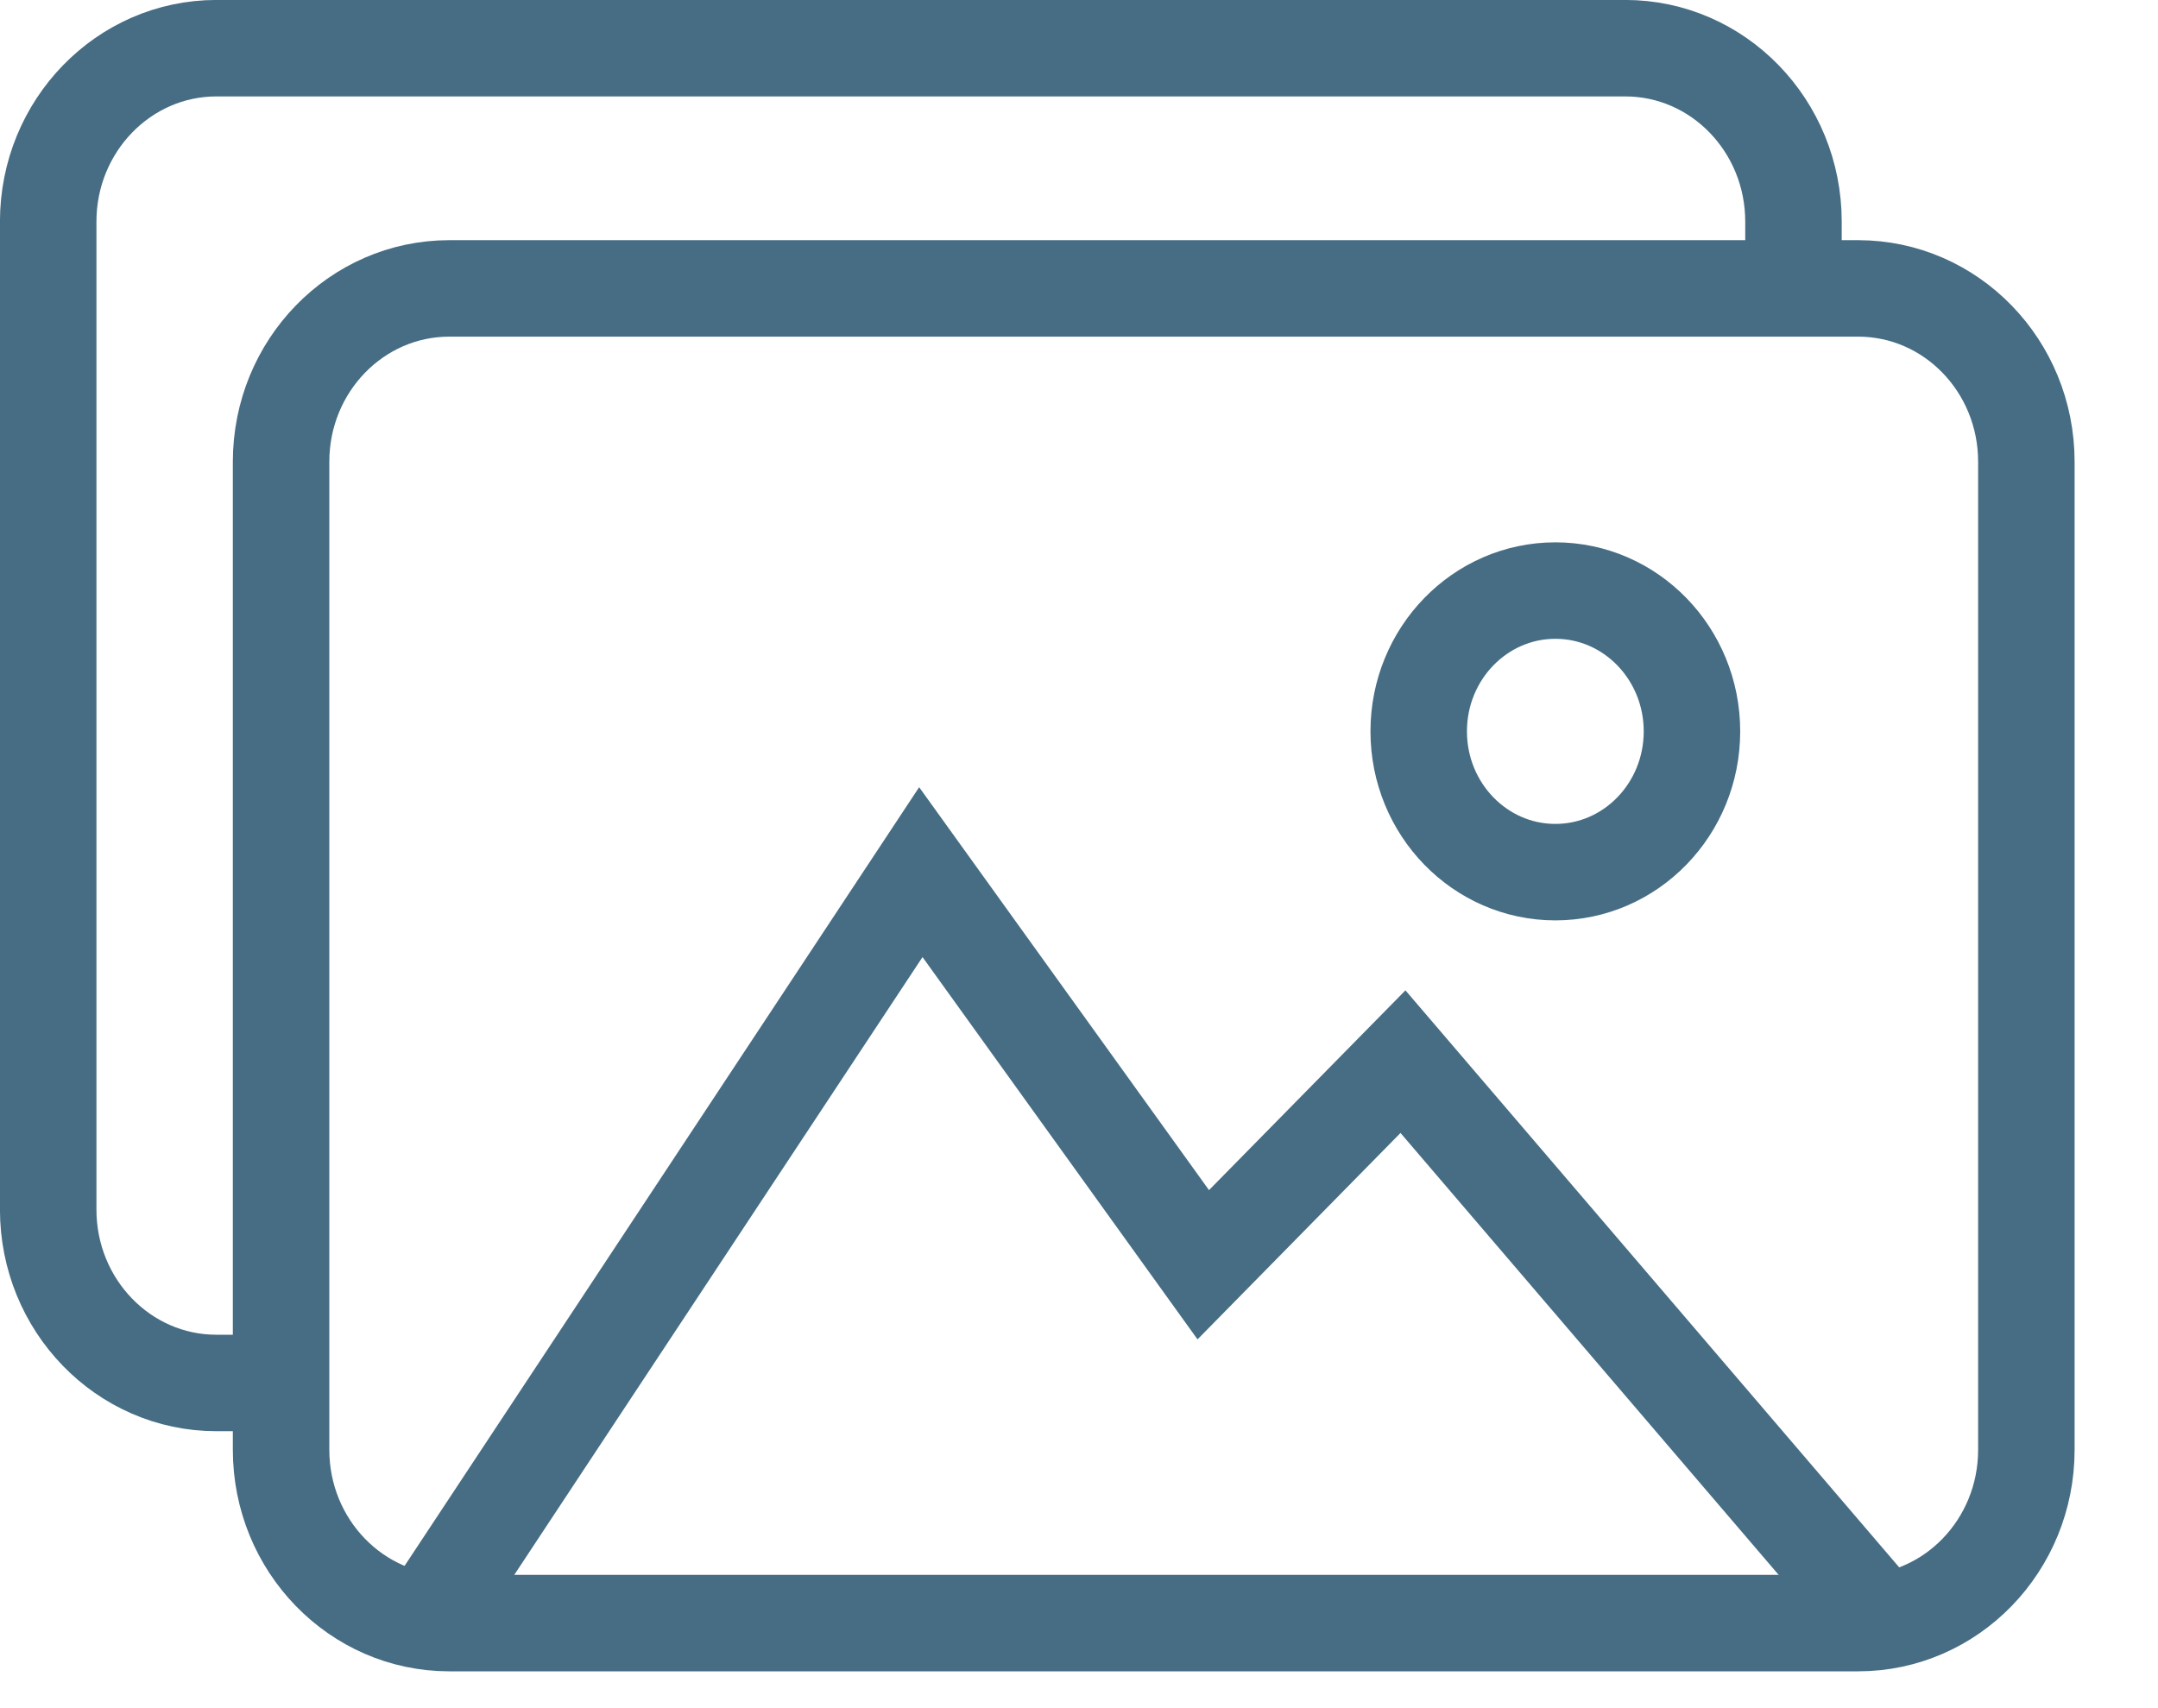
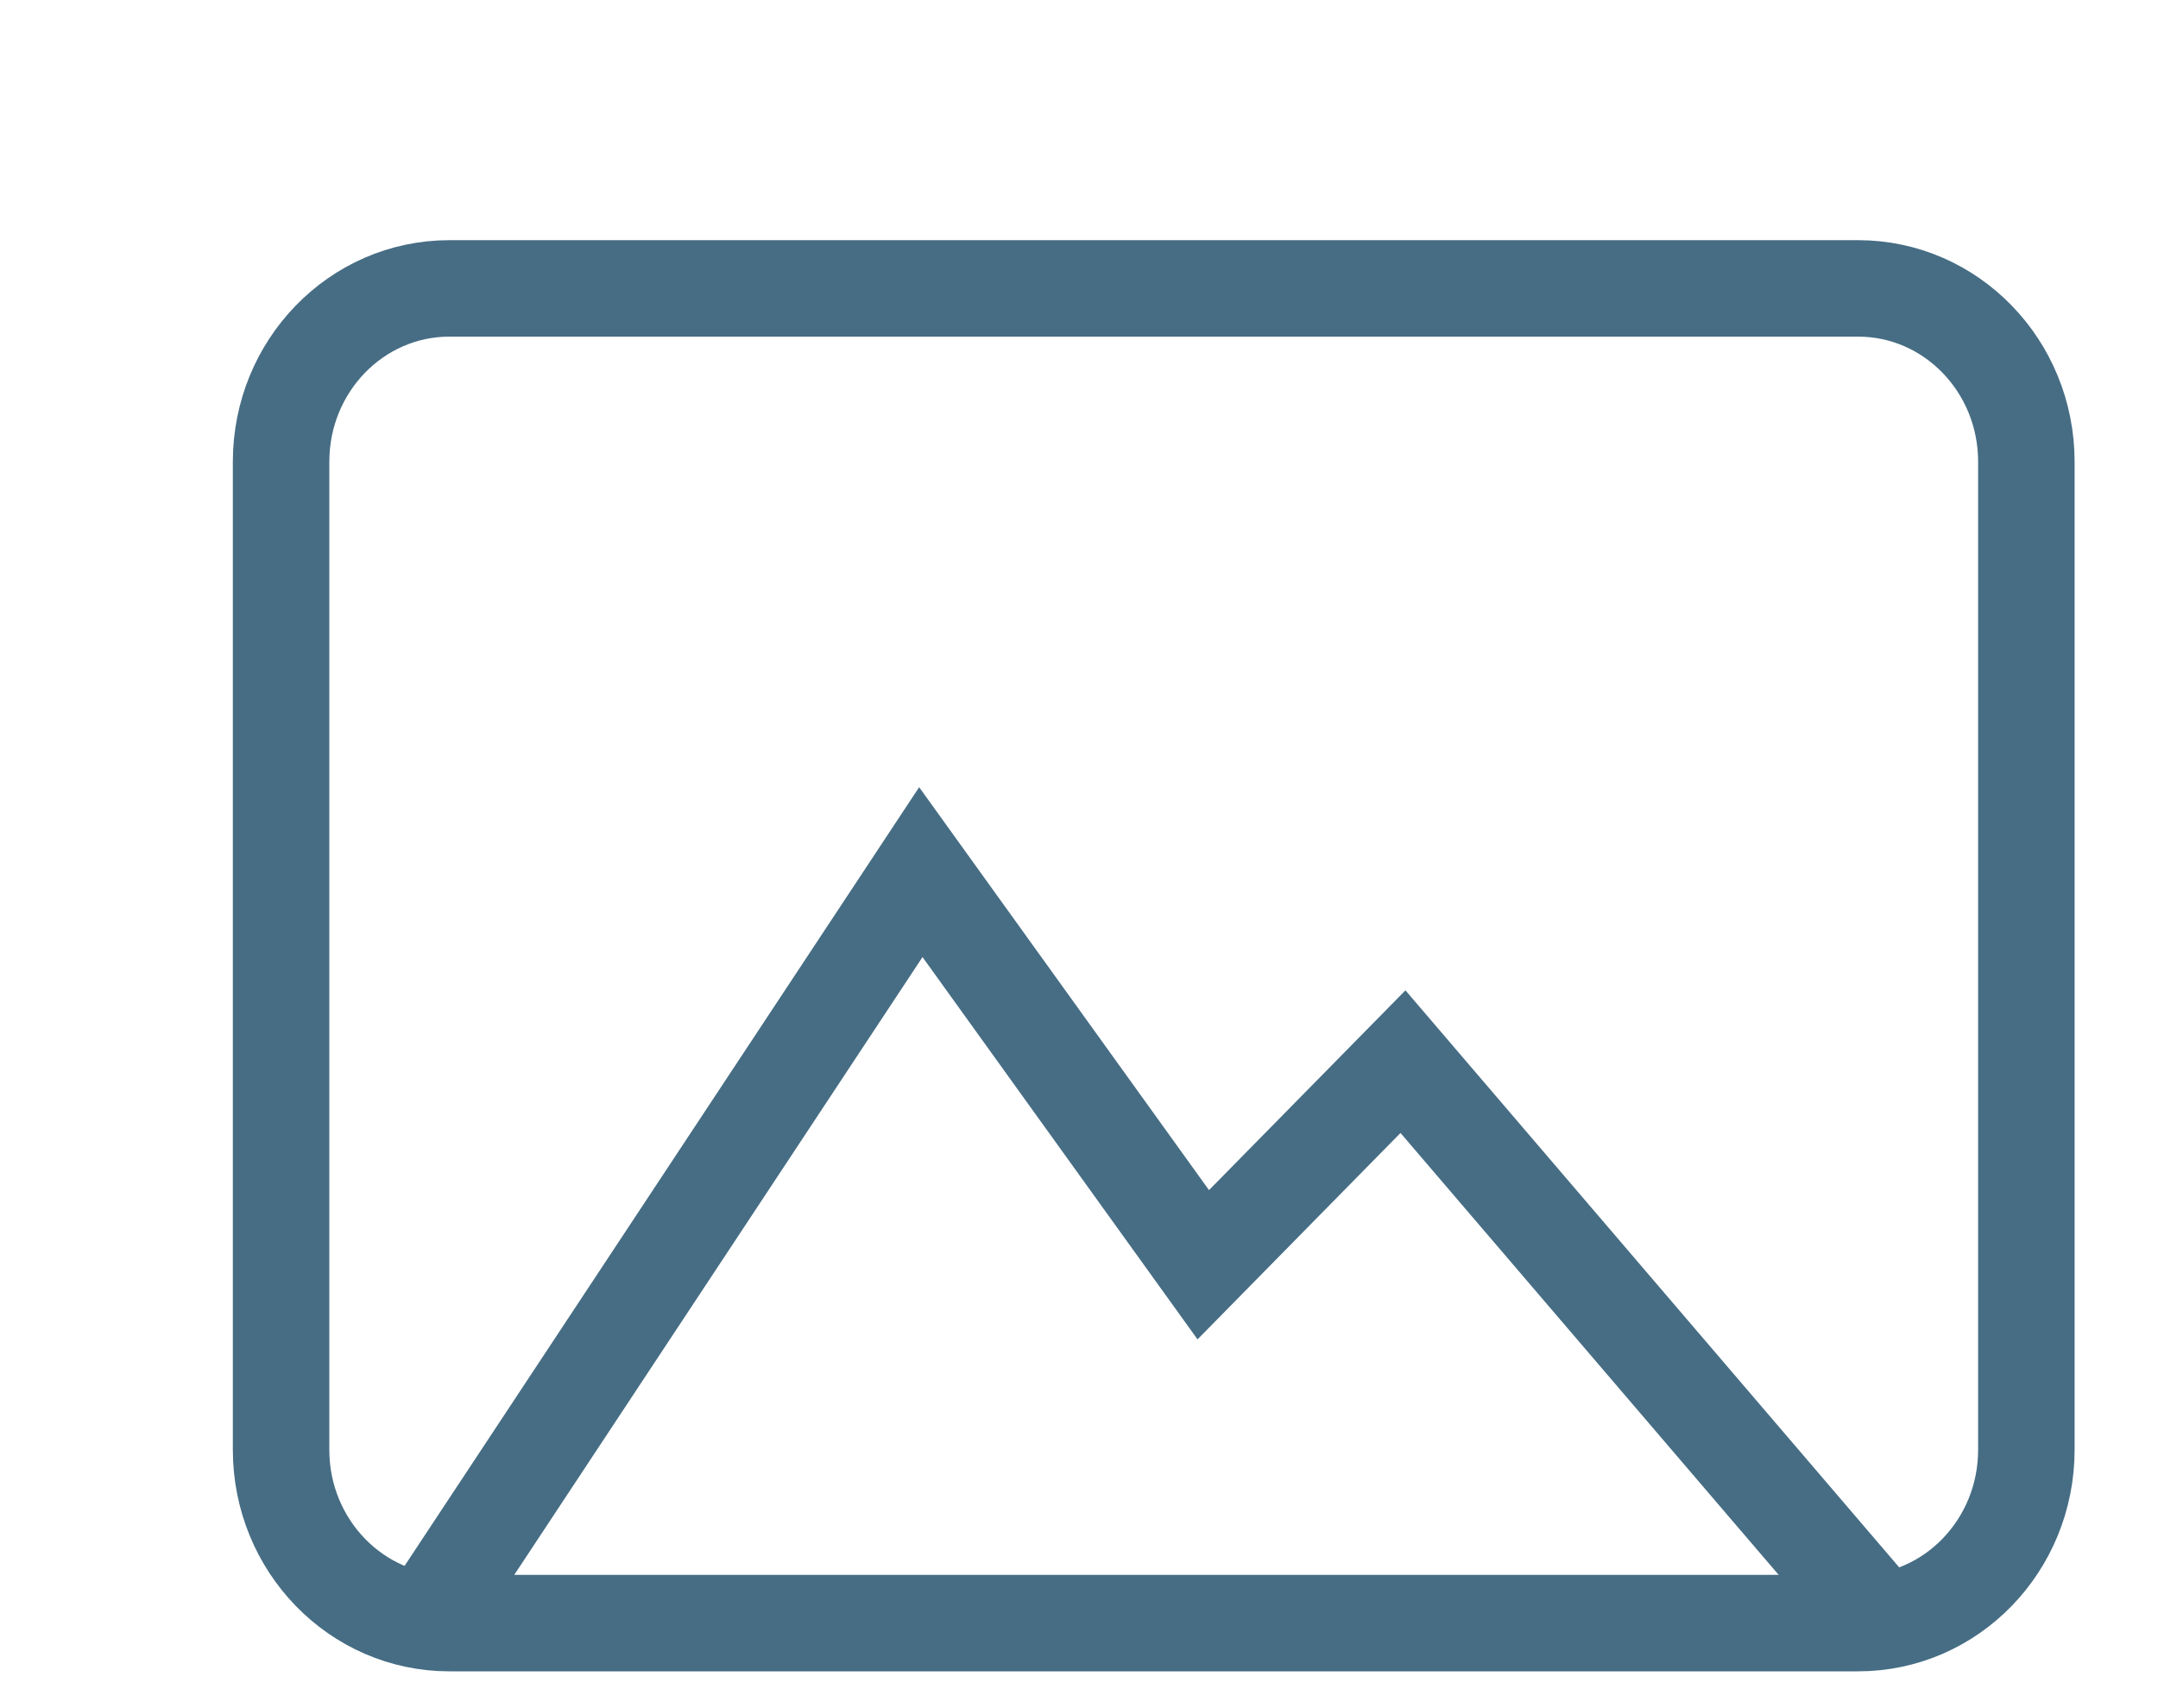
<svg xmlns="http://www.w3.org/2000/svg" width="24" height="19" viewBox="0 0 24 19" fill="none">
  <path d="M20.665 3.208H4.997C3.964 3.208 3.126 4.071 3.126 5.136V16.126C3.126 17.191 3.964 18.054 4.997 18.054H20.665C21.699 18.054 22.536 17.191 22.536 16.126V5.136C22.536 4.071 21.699 3.208 20.665 3.208Z" stroke="#466D84" stroke-width="1.073" stroke-miterlimit="10" />
-   <path d="M3.127 15.383H2.407C1.373 15.383 0.536 14.519 0.536 13.454V2.465C0.536 1.4 1.375 0.536 2.407 0.536H18.075C19.109 0.536 19.946 1.4 19.946 2.465V3.207" stroke="#466D84" stroke-width="1.073" stroke-miterlimit="10" />
  <path d="M4.735 18.034L10.241 9.701L13.382 14.068L15.603 11.809L20.929 18.034" stroke="#466D84" stroke-width="1.073" stroke-miterlimit="10" />
-   <path d="M17.298 9.701C18.137 9.701 18.817 9 18.817 8.135C18.817 7.27 18.137 6.569 17.298 6.569C16.459 6.569 15.778 7.27 15.778 8.135C15.778 9 16.459 9.701 17.298 9.701Z" stroke="#466D84" stroke-width="1.073" stroke-miterlimit="10" />
</svg>